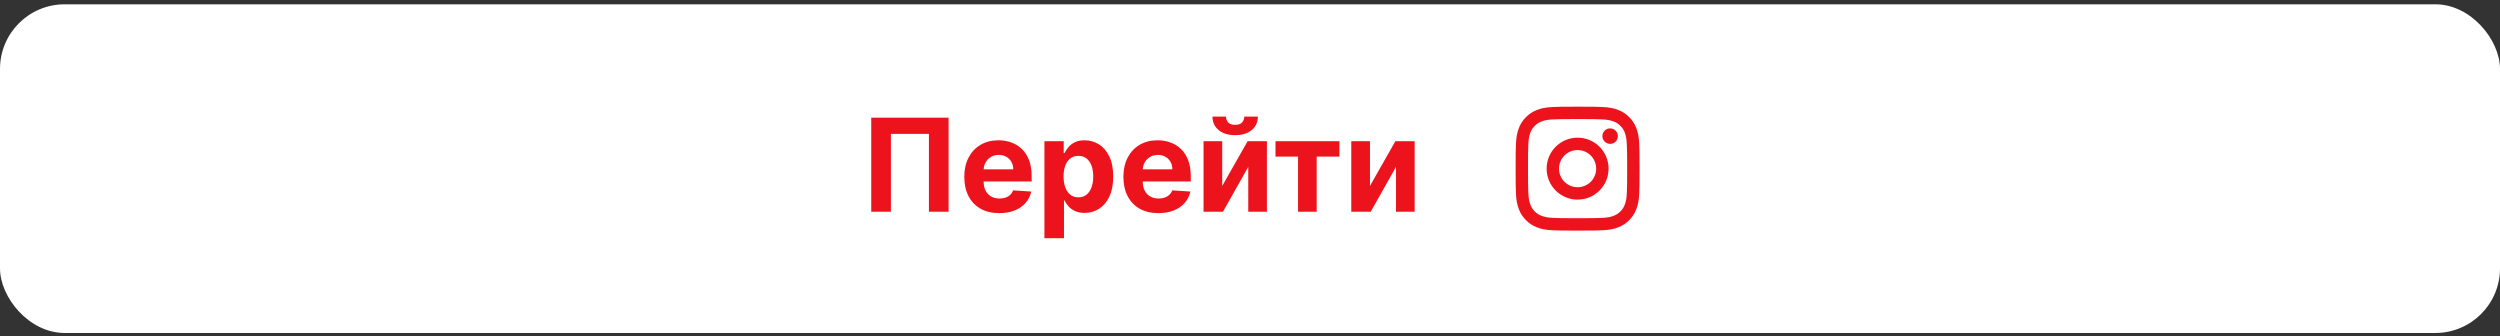
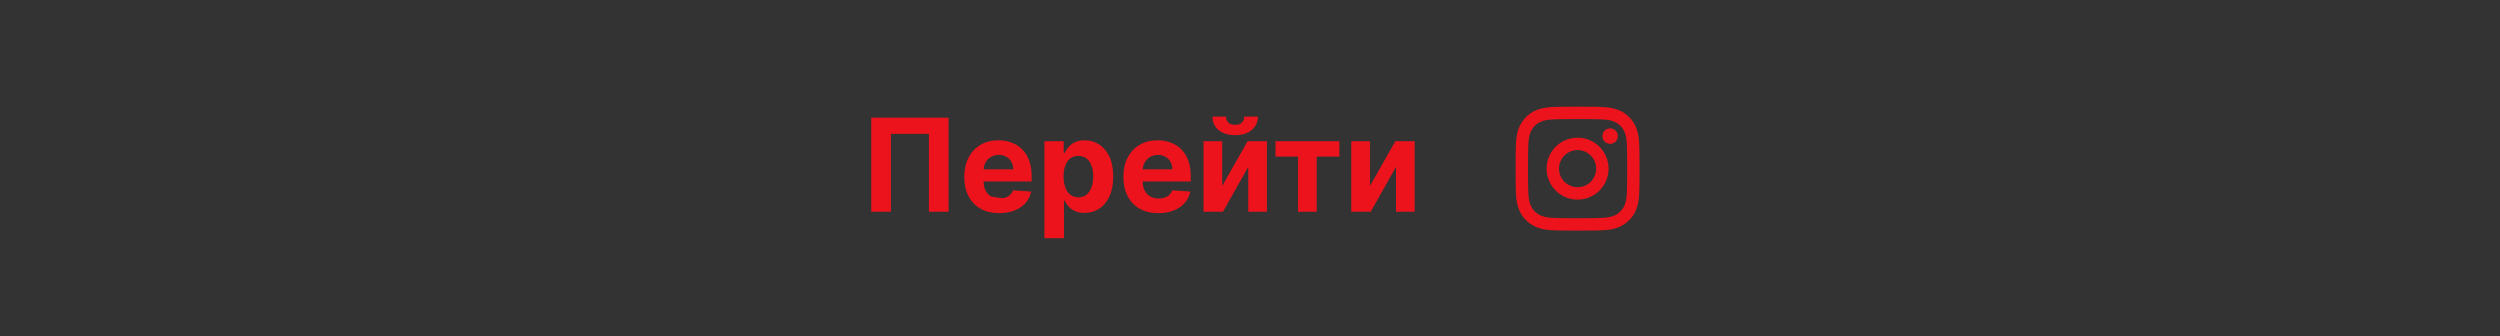
<svg xmlns="http://www.w3.org/2000/svg" width="290" height="39" viewBox="0 0 290 39" fill="none">
  <rect x="0" y="0" width="290" height="39" fill="#333333" stroke="none" />
-   <rect y="0.5" width="290" height="38.125" rx="7.5" fill="white" />
-   <path d="M110.035 13.653V24.562H107.755V15.528H103.344V24.562H101.064V13.653H110.035ZM115.917 24.722C115.075 24.722 114.35 24.552 113.743 24.211C113.14 23.866 112.674 23.38 112.348 22.751C112.021 22.119 111.858 21.372 111.858 20.509C111.858 19.667 112.021 18.929 112.348 18.293C112.674 17.657 113.134 17.162 113.727 16.807C114.324 16.452 115.023 16.274 115.826 16.274C116.366 16.274 116.868 16.361 117.333 16.535C117.802 16.706 118.211 16.963 118.559 17.308C118.91 17.652 119.184 18.085 119.379 18.607C119.574 19.126 119.672 19.733 119.672 20.429V21.052H112.763V19.646H117.536C117.536 19.319 117.465 19.03 117.323 18.778C117.181 18.526 116.984 18.328 116.732 18.186C116.483 18.041 116.194 17.968 115.863 17.968C115.519 17.968 115.213 18.048 114.947 18.208C114.684 18.364 114.478 18.575 114.329 18.842C114.18 19.104 114.104 19.397 114.1 19.721V21.058C114.1 21.462 114.175 21.812 114.324 22.107C114.477 22.402 114.691 22.629 114.968 22.789C115.245 22.948 115.574 23.028 115.954 23.028C116.206 23.028 116.437 22.993 116.646 22.922C116.856 22.851 117.035 22.744 117.184 22.602C117.333 22.46 117.447 22.286 117.525 22.08L119.624 22.219C119.517 22.723 119.299 23.163 118.969 23.54C118.642 23.913 118.219 24.204 117.701 24.413C117.186 24.619 116.591 24.722 115.917 24.722ZM121.153 27.631V16.381H123.39V17.755H123.491C123.591 17.535 123.734 17.311 123.923 17.084C124.114 16.853 124.363 16.661 124.668 16.509C124.977 16.352 125.361 16.274 125.819 16.274C126.415 16.274 126.966 16.43 127.47 16.743C127.974 17.052 128.377 17.519 128.679 18.144C128.981 18.765 129.132 19.545 129.132 20.482C129.132 21.395 128.985 22.166 128.69 22.794C128.399 23.419 128.001 23.893 127.497 24.216C126.996 24.536 126.435 24.696 125.814 24.696C125.373 24.696 124.999 24.623 124.69 24.477C124.384 24.332 124.134 24.149 123.939 23.929C123.743 23.705 123.594 23.479 123.491 23.252H123.422V27.631H121.153ZM123.374 20.472C123.374 20.958 123.441 21.383 123.576 21.745C123.711 22.107 123.907 22.389 124.162 22.592C124.418 22.791 124.729 22.89 125.094 22.89C125.464 22.89 125.776 22.789 126.032 22.586C126.288 22.38 126.481 22.096 126.613 21.734C126.747 21.368 126.815 20.947 126.815 20.472C126.815 19.999 126.749 19.584 126.618 19.225C126.486 18.866 126.293 18.586 126.037 18.384C125.782 18.181 125.467 18.08 125.094 18.08C124.725 18.08 124.413 18.178 124.157 18.373C123.905 18.568 123.711 18.845 123.576 19.204C123.441 19.562 123.374 19.985 123.374 20.472ZM134.374 24.722C133.532 24.722 132.808 24.552 132.2 24.211C131.597 23.866 131.131 23.38 130.805 22.751C130.478 22.119 130.315 21.372 130.315 20.509C130.315 19.667 130.478 18.929 130.805 18.293C131.131 17.657 131.591 17.162 132.184 16.807C132.781 16.452 133.48 16.274 134.283 16.274C134.823 16.274 135.325 16.361 135.79 16.535C136.259 16.706 136.668 16.963 137.016 17.308C137.367 17.652 137.641 18.085 137.836 18.607C138.031 19.126 138.129 19.733 138.129 20.429V21.052H131.22V19.646H135.993C135.993 19.319 135.922 19.03 135.78 18.778C135.638 18.526 135.441 18.328 135.189 18.186C134.94 18.041 134.651 17.968 134.32 17.968C133.976 17.968 133.67 18.048 133.404 18.208C133.141 18.364 132.935 18.575 132.786 18.842C132.637 19.104 132.561 19.397 132.557 19.721V21.058C132.557 21.462 132.632 21.812 132.781 22.107C132.934 22.402 133.148 22.629 133.425 22.789C133.702 22.948 134.031 23.028 134.411 23.028C134.663 23.028 134.894 22.993 135.103 22.922C135.313 22.851 135.492 22.744 135.641 22.602C135.79 22.46 135.904 22.286 135.982 22.08L138.081 22.219C137.974 22.723 137.756 23.163 137.426 23.54C137.099 23.913 136.676 24.204 136.158 24.413C135.643 24.619 135.048 24.722 134.374 24.722ZM141.778 21.569L144.723 16.381H146.961V24.562H144.798V19.358L141.863 24.562H139.61V16.381H141.778V21.569ZM144.334 13.526H145.917C145.913 14.172 145.673 14.692 145.197 15.086C144.725 15.48 144.086 15.678 143.28 15.678C142.47 15.678 141.829 15.48 141.357 15.086C140.885 14.692 140.648 14.172 140.648 13.526H142.22C142.216 13.771 142.294 13.991 142.454 14.186C142.618 14.381 142.893 14.479 143.28 14.479C143.656 14.479 143.926 14.383 144.089 14.191C144.253 14 144.334 13.778 144.334 13.526ZM147.958 18.165V16.381H155.373V18.165H152.736V24.562H150.573V18.165H147.958ZM158.916 21.569L161.862 16.381H164.099V24.562H161.937V19.358L159.002 24.562H156.748V16.381H158.916V21.569Z" fill="#ED131C" />
+   <path d="M110.035 13.653V24.562H107.755V15.528H103.344V24.562H101.064V13.653H110.035ZM115.917 24.722C115.075 24.722 114.35 24.552 113.743 24.211C113.14 23.866 112.674 23.38 112.348 22.751C112.021 22.119 111.858 21.372 111.858 20.509C111.858 19.667 112.021 18.929 112.348 18.293C112.674 17.657 113.134 17.162 113.727 16.807C114.324 16.452 115.023 16.274 115.826 16.274C116.366 16.274 116.868 16.361 117.333 16.535C117.802 16.706 118.211 16.963 118.559 17.308C118.91 17.652 119.184 18.085 119.379 18.607C119.574 19.126 119.672 19.733 119.672 20.429V21.052H112.763V19.646H117.536C117.536 19.319 117.465 19.03 117.323 18.778C117.181 18.526 116.984 18.328 116.732 18.186C116.483 18.041 116.194 17.968 115.863 17.968C115.519 17.968 115.213 18.048 114.947 18.208C114.684 18.364 114.478 18.575 114.329 18.842C114.18 19.104 114.104 19.397 114.1 19.721V21.058C114.1 21.462 114.175 21.812 114.324 22.107C114.477 22.402 114.691 22.629 114.968 22.789C116.206 23.028 116.437 22.993 116.646 22.922C116.856 22.851 117.035 22.744 117.184 22.602C117.333 22.46 117.447 22.286 117.525 22.08L119.624 22.219C119.517 22.723 119.299 23.163 118.969 23.54C118.642 23.913 118.219 24.204 117.701 24.413C117.186 24.619 116.591 24.722 115.917 24.722ZM121.153 27.631V16.381H123.39V17.755H123.491C123.591 17.535 123.734 17.311 123.923 17.084C124.114 16.853 124.363 16.661 124.668 16.509C124.977 16.352 125.361 16.274 125.819 16.274C126.415 16.274 126.966 16.43 127.47 16.743C127.974 17.052 128.377 17.519 128.679 18.144C128.981 18.765 129.132 19.545 129.132 20.482C129.132 21.395 128.985 22.166 128.69 22.794C128.399 23.419 128.001 23.893 127.497 24.216C126.996 24.536 126.435 24.696 125.814 24.696C125.373 24.696 124.999 24.623 124.69 24.477C124.384 24.332 124.134 24.149 123.939 23.929C123.743 23.705 123.594 23.479 123.491 23.252H123.422V27.631H121.153ZM123.374 20.472C123.374 20.958 123.441 21.383 123.576 21.745C123.711 22.107 123.907 22.389 124.162 22.592C124.418 22.791 124.729 22.89 125.094 22.89C125.464 22.89 125.776 22.789 126.032 22.586C126.288 22.38 126.481 22.096 126.613 21.734C126.747 21.368 126.815 20.947 126.815 20.472C126.815 19.999 126.749 19.584 126.618 19.225C126.486 18.866 126.293 18.586 126.037 18.384C125.782 18.181 125.467 18.08 125.094 18.08C124.725 18.08 124.413 18.178 124.157 18.373C123.905 18.568 123.711 18.845 123.576 19.204C123.441 19.562 123.374 19.985 123.374 20.472ZM134.374 24.722C133.532 24.722 132.808 24.552 132.2 24.211C131.597 23.866 131.131 23.38 130.805 22.751C130.478 22.119 130.315 21.372 130.315 20.509C130.315 19.667 130.478 18.929 130.805 18.293C131.131 17.657 131.591 17.162 132.184 16.807C132.781 16.452 133.48 16.274 134.283 16.274C134.823 16.274 135.325 16.361 135.79 16.535C136.259 16.706 136.668 16.963 137.016 17.308C137.367 17.652 137.641 18.085 137.836 18.607C138.031 19.126 138.129 19.733 138.129 20.429V21.052H131.22V19.646H135.993C135.993 19.319 135.922 19.03 135.78 18.778C135.638 18.526 135.441 18.328 135.189 18.186C134.94 18.041 134.651 17.968 134.32 17.968C133.976 17.968 133.67 18.048 133.404 18.208C133.141 18.364 132.935 18.575 132.786 18.842C132.637 19.104 132.561 19.397 132.557 19.721V21.058C132.557 21.462 132.632 21.812 132.781 22.107C132.934 22.402 133.148 22.629 133.425 22.789C133.702 22.948 134.031 23.028 134.411 23.028C134.663 23.028 134.894 22.993 135.103 22.922C135.313 22.851 135.492 22.744 135.641 22.602C135.79 22.46 135.904 22.286 135.982 22.08L138.081 22.219C137.974 22.723 137.756 23.163 137.426 23.54C137.099 23.913 136.676 24.204 136.158 24.413C135.643 24.619 135.048 24.722 134.374 24.722ZM141.778 21.569L144.723 16.381H146.961V24.562H144.798V19.358L141.863 24.562H139.61V16.381H141.778V21.569ZM144.334 13.526H145.917C145.913 14.172 145.673 14.692 145.197 15.086C144.725 15.48 144.086 15.678 143.28 15.678C142.47 15.678 141.829 15.48 141.357 15.086C140.885 14.692 140.648 14.172 140.648 13.526H142.22C142.216 13.771 142.294 13.991 142.454 14.186C142.618 14.381 142.893 14.479 143.28 14.479C143.656 14.479 143.926 14.383 144.089 14.191C144.253 14 144.334 13.778 144.334 13.526ZM147.958 18.165V16.381H155.373V18.165H152.736V24.562H150.573V18.165H147.958ZM158.916 21.569L161.862 16.381H164.099V24.562H161.937V19.358L159.002 24.562H156.748V16.381H158.916V21.569Z" fill="#ED131C" />
  <path d="M183.001 17.406C182.429 17.406 181.88 17.633 181.476 18.038C181.072 18.442 180.844 18.991 180.844 19.562C180.844 20.134 181.072 20.683 181.476 21.087C181.88 21.491 182.429 21.719 183.001 21.719C183.573 21.719 184.121 21.491 184.525 21.087C184.93 20.683 185.157 20.134 185.157 19.562C185.157 18.991 184.93 18.442 184.525 18.038C184.121 17.633 183.573 17.406 183.001 17.406ZM183.001 15.969C183.954 15.969 184.868 16.347 185.542 17.021C186.216 17.695 186.594 18.609 186.594 19.562C186.594 20.516 186.216 21.43 185.542 22.104C184.868 22.778 183.954 23.156 183.001 23.156C182.048 23.156 181.134 22.778 180.46 22.104C179.786 21.43 179.407 20.516 179.407 19.562C179.407 18.609 179.786 17.695 180.46 17.021C181.134 16.347 182.048 15.969 183.001 15.969ZM187.673 15.789C187.673 16.027 187.578 16.256 187.409 16.424C187.241 16.593 187.012 16.688 186.774 16.688C186.536 16.688 186.307 16.593 186.139 16.424C185.97 16.256 185.876 16.027 185.876 15.789C185.876 15.551 185.97 15.322 186.139 15.154C186.307 14.985 186.536 14.891 186.774 14.891C187.012 14.891 187.241 14.985 187.409 15.154C187.578 15.322 187.673 15.551 187.673 15.789ZM183.001 13.812C181.223 13.812 180.932 13.818 180.105 13.854C179.541 13.881 179.163 13.956 178.813 14.093C178.519 14.201 178.254 14.374 178.036 14.598C177.812 14.816 177.639 15.081 177.53 15.374C177.394 15.727 177.318 16.104 177.292 16.667C177.255 17.46 177.25 17.738 177.25 19.562C177.25 21.341 177.255 21.631 177.292 22.458C177.318 23.021 177.394 23.4 177.53 23.75C177.652 24.062 177.796 24.288 178.034 24.526C178.276 24.768 178.501 24.912 178.81 25.031C179.165 25.169 179.544 25.245 180.104 25.271C180.898 25.308 181.175 25.312 183 25.312C184.779 25.312 185.069 25.307 185.896 25.271C186.458 25.244 186.836 25.169 187.187 25.033C187.481 24.925 187.746 24.752 187.964 24.528C188.206 24.286 188.35 24.061 188.47 23.751C188.606 23.398 188.682 23.02 188.708 22.458C188.746 21.665 188.75 21.387 188.75 19.562C188.75 17.784 188.745 17.494 188.708 16.667C188.682 16.105 188.605 15.725 188.47 15.374C188.362 15.081 188.189 14.816 187.964 14.598C187.747 14.373 187.482 14.2 187.188 14.092C186.836 13.956 186.458 13.88 185.896 13.854C185.103 13.817 184.826 13.812 183 13.812M183 12.375C184.953 12.375 185.196 12.382 185.963 12.418C186.728 12.454 187.25 12.574 187.708 12.752C188.182 12.935 188.582 13.182 188.981 13.581C189.347 13.94 189.63 14.375 189.81 14.855C189.988 15.313 190.108 15.834 190.144 16.6C190.178 17.366 190.187 17.61 190.187 19.562C190.187 21.515 190.18 21.759 190.144 22.525C190.108 23.291 189.988 23.812 189.81 24.27C189.63 24.75 189.347 25.185 188.981 25.544C188.622 25.91 188.188 26.192 187.708 26.373C187.25 26.55 186.728 26.671 185.963 26.707C185.196 26.741 184.953 26.75 183 26.75C181.047 26.75 180.804 26.743 180.037 26.707C179.272 26.671 178.751 26.55 178.292 26.373C177.812 26.192 177.378 25.91 177.019 25.544C176.653 25.185 176.37 24.75 176.19 24.27C176.012 23.812 175.892 23.291 175.856 22.525C175.821 21.759 175.813 21.515 175.813 19.562C175.813 17.61 175.82 17.366 175.856 16.6C175.892 15.834 176.012 15.313 176.19 14.855C176.37 14.375 176.653 13.94 177.019 13.581C177.378 13.216 177.812 12.933 178.292 12.752C178.75 12.574 179.271 12.454 180.037 12.418C180.804 12.384 181.048 12.375 183.001 12.375" fill="#ED131C" />
</svg>